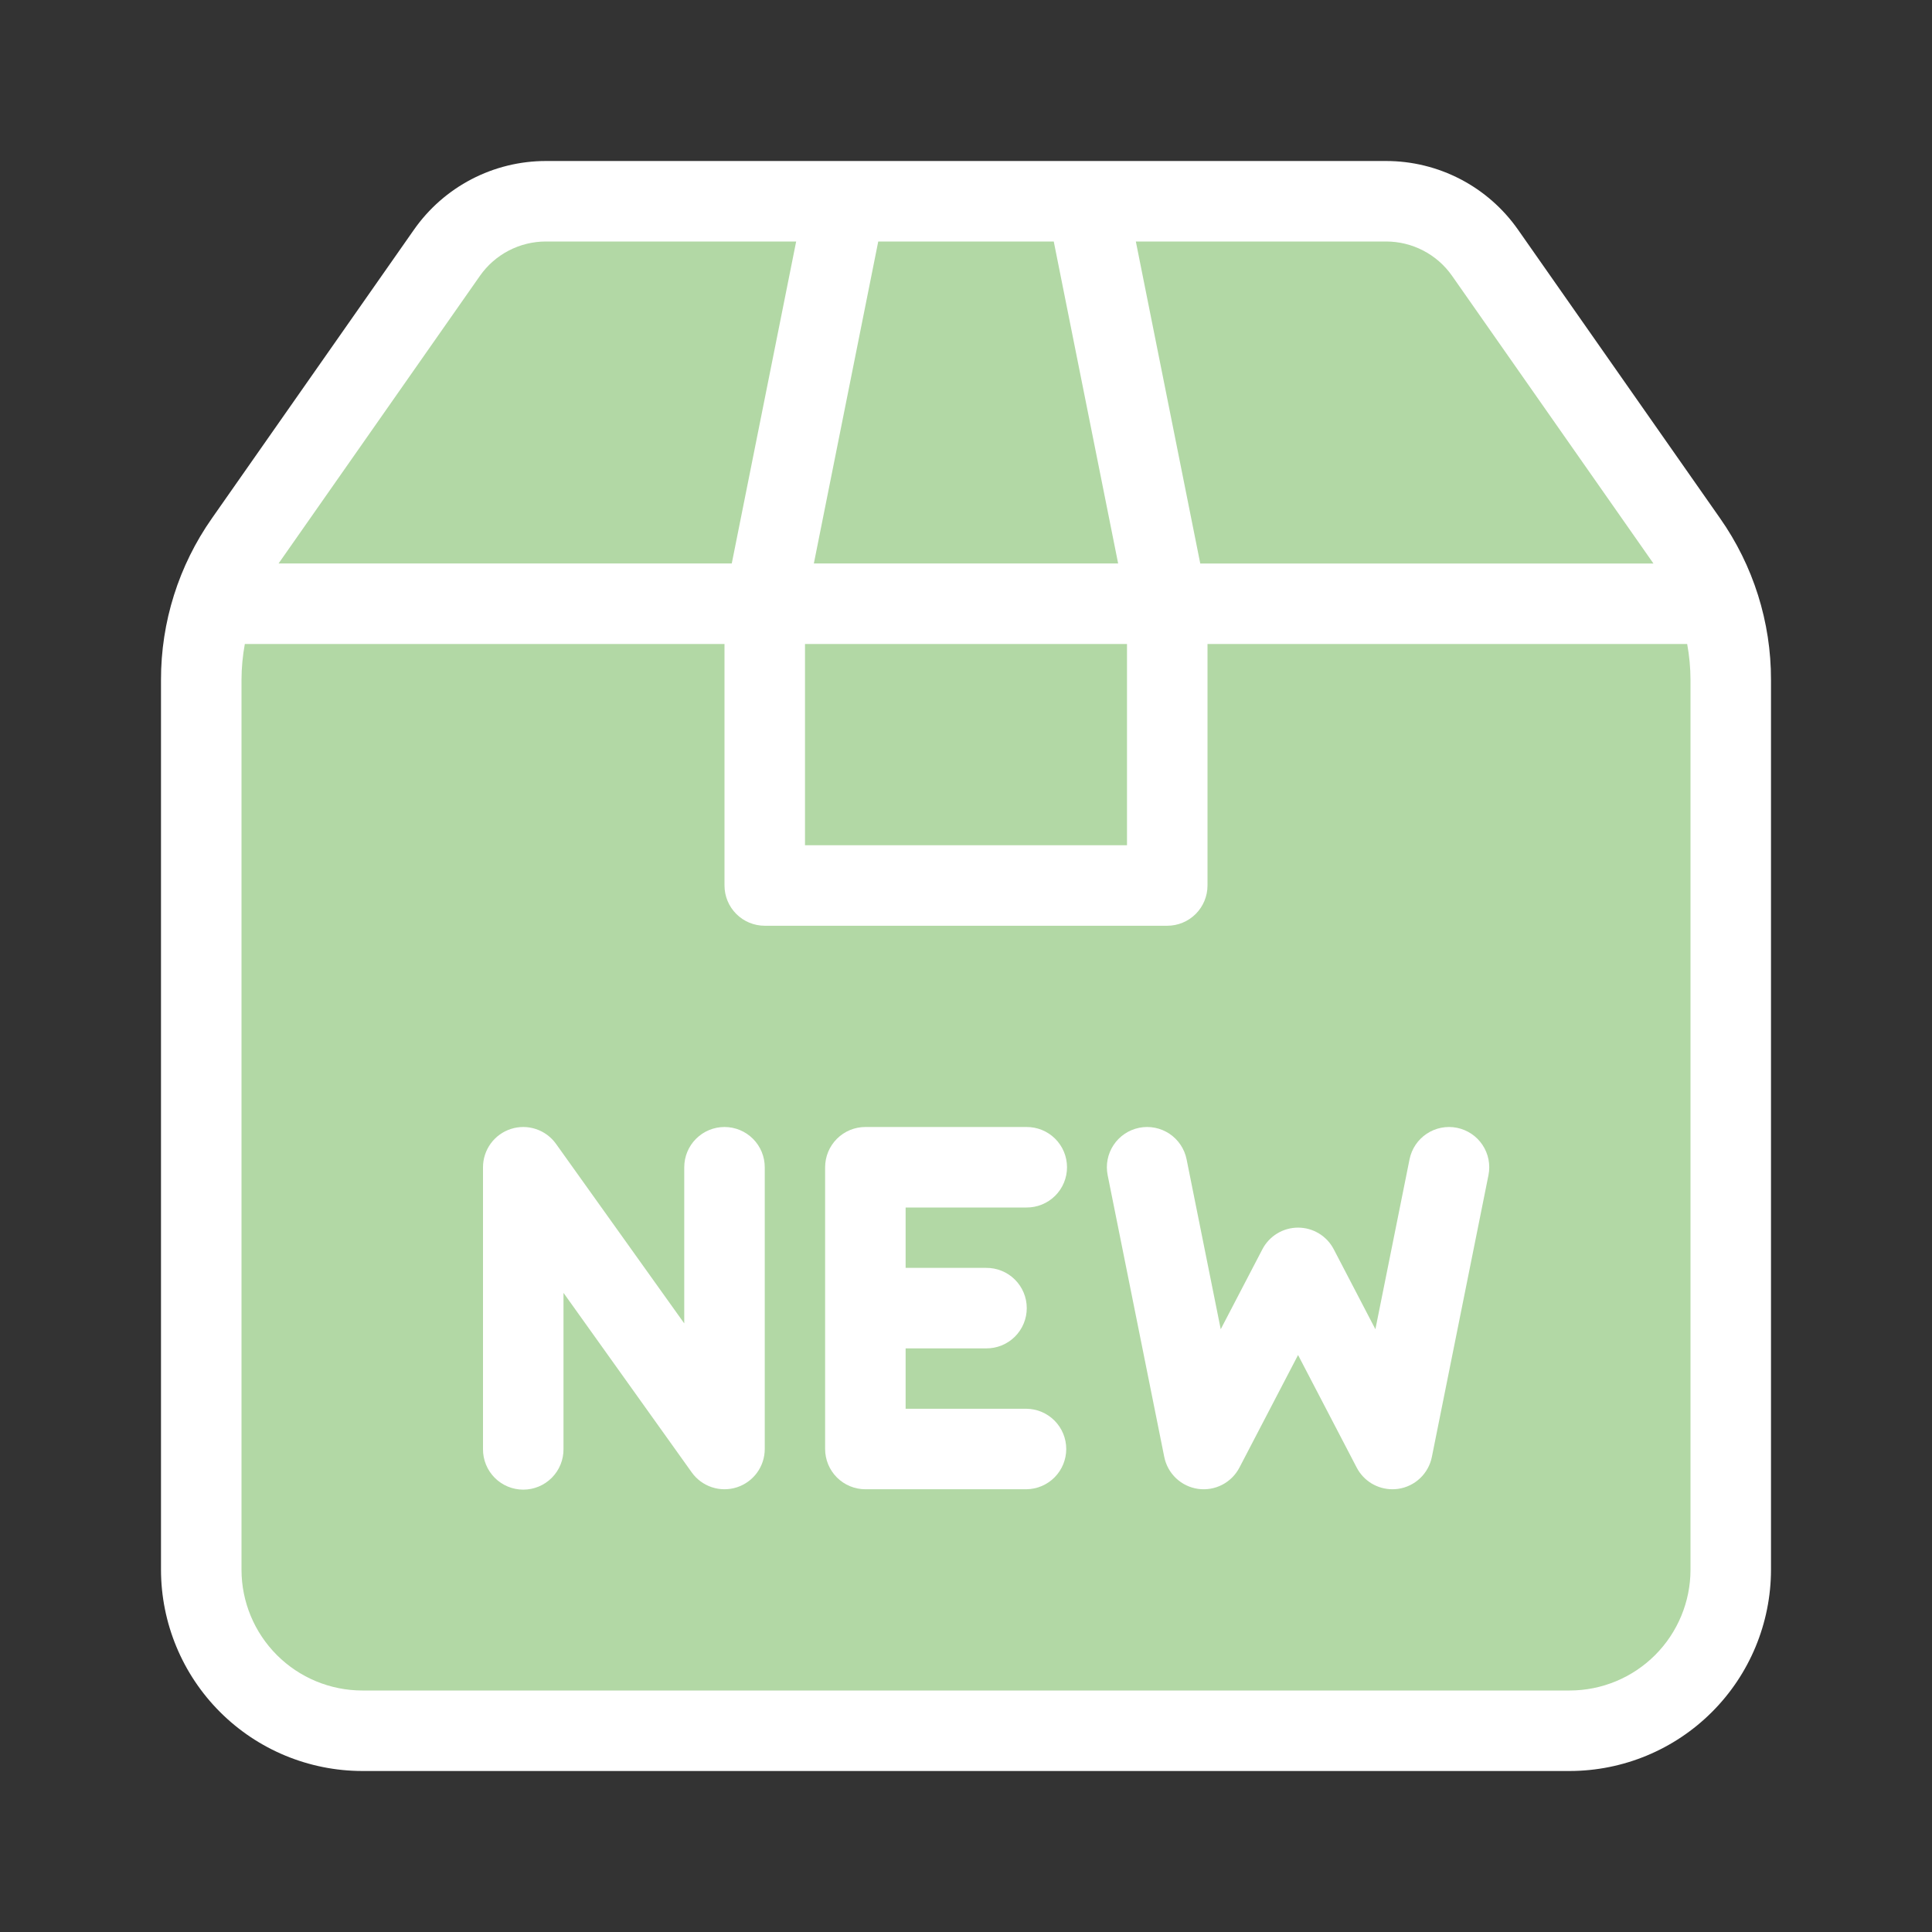
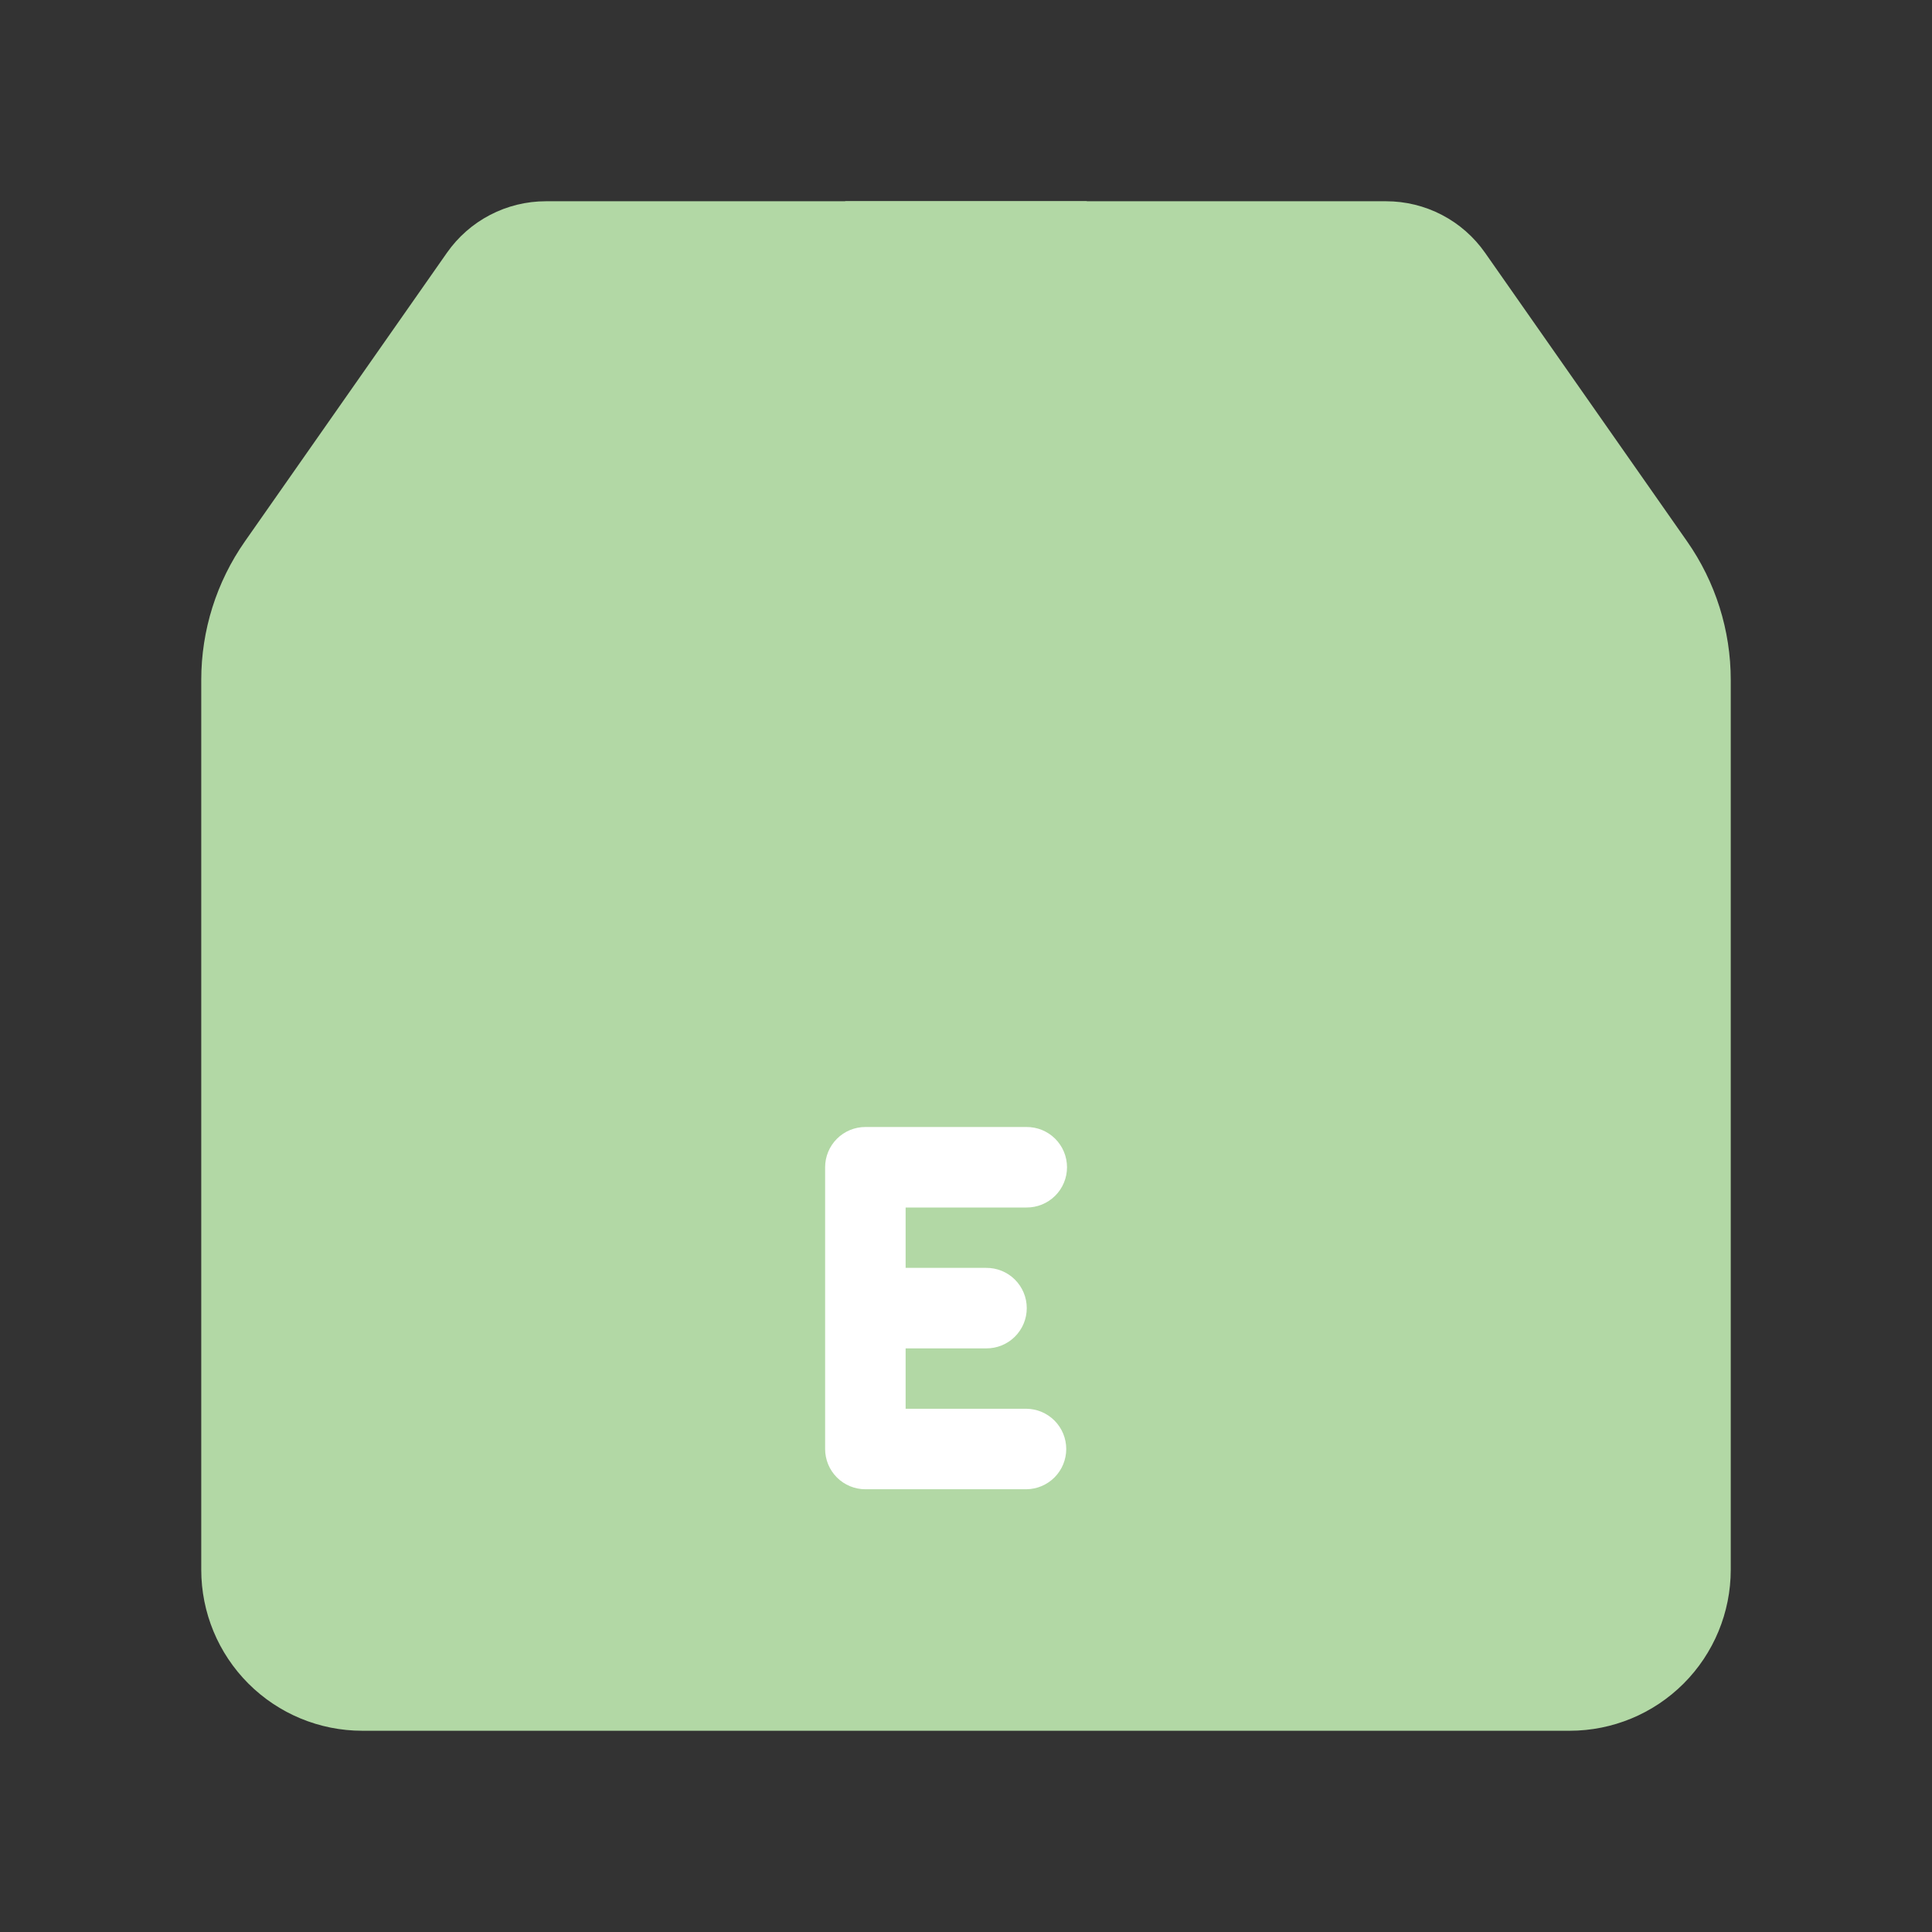
<svg xmlns="http://www.w3.org/2000/svg" fill="none" viewBox="0 0 512 512" height="512" width="512">
  <rect x="0" y="0" width="512" height="512" fill="#333333" stroke="none" />
  <path id="id_101" fill="#b2d8a5" d="M416 458.667H96C84.684 458.667 73.832 454.172 65.83 446.17C57.828 438.169 53.333 427.316 53.333 416V180.174C53.333 167.044 57.372 154.231 64.902 143.474L118.445 66.984C121.396 62.769 125.319 59.328 129.882 56.952C134.446 54.576 139.515 53.335 144.66 53.335H367.339C372.484 53.335 377.553 54.576 382.117 56.952C386.68 59.328 390.603 62.769 393.554 66.984L447.097 143.474C454.627 154.231 458.666 167.044 458.666 180.174V416C458.666 427.316 454.171 438.168 446.169 446.17C438.168 454.171 427.316 458.667 416 458.667V458.667Z" />
  <path id="id_102" fill="#b2d8a5" d="M288 53.333L309.333 160V234.667H202.667V160L224 53.333H288Z" />
-   <path id="id_103" fill="#ffffff" d="M455.839 137.354L402.292 60.867C398.357 55.248 393.126 50.66 387.041 47.492C380.957 44.324 374.199 42.669 367.339 42.667H144.661C137.801 42.669 131.043 44.325 124.959 47.493C118.875 50.661 113.643 55.248 109.708 60.867L56.161 137.357C47.355 149.897 42.642 164.854 42.666 180.177V416C42.684 430.14 48.309 443.695 58.307 453.693C68.305 463.691 81.861 469.316 96 469.333H416C430.139 469.315 443.695 463.691 453.693 453.693C463.691 443.694 469.315 430.139 469.333 416V180.174C469.358 164.851 464.644 149.895 455.839 137.354V137.354ZM384.813 73.1L438.181 149.334H318.081L301.01 64H367.339C370.769 64.001 374.148 64.828 377.189 66.412C380.231 67.996 382.846 70.29 384.813 73.1V73.1ZM213.333 170.667H298.666V224H213.333V170.667ZM279.257 64L296.322 149.333H215.678L232.743 64H279.257ZM127.188 73.1C129.155 70.291 131.77 67.997 134.812 66.413C137.853 64.829 141.232 64.001 144.661 64H210.99L193.923 149.333H73.819L127.188 73.1ZM448 416C447.991 424.484 444.616 432.618 438.617 438.617C432.618 444.616 424.484 447.991 416 448H96C87.516 447.991 79.382 444.616 73.383 438.617C67.384 432.618 64.009 424.484 64 416V180.174C64.01 176.985 64.305 173.803 64.88 170.666H192V234.666C192 237.495 193.124 240.208 195.124 242.209C197.125 244.209 199.838 245.333 202.667 245.333H309.333C312.162 245.333 314.875 244.209 316.875 242.209C318.876 240.209 320 237.496 320 234.667V170.667H447.12C447.696 173.804 447.99 176.986 448 180.175V416Z" />
-   <path id="id_104" fill="#ffffff" d="M192 298.667C189.171 298.667 186.458 299.791 184.457 301.791C182.457 303.792 181.333 306.505 181.333 309.334V350.714L147.349 303.136C146.035 301.297 144.171 299.922 142.026 299.211C139.881 298.499 137.565 298.488 135.413 299.177C133.26 299.867 131.383 301.222 130.05 303.048C128.718 304.874 128 307.076 128 309.336V384C127.986 385.409 128.252 386.808 128.782 388.114C129.312 389.42 130.096 390.608 131.087 391.609C132.079 392.611 133.26 393.406 134.561 393.948C135.861 394.491 137.257 394.77 138.667 394.77C140.076 394.77 141.472 394.491 142.772 393.948C144.073 393.406 145.254 392.611 146.246 391.609C147.237 390.608 148.021 389.42 148.551 388.114C149.081 386.808 149.347 385.409 149.333 384V342.62L183.318 390.2C184.632 392.039 186.496 393.414 188.641 394.125C190.786 394.837 193.102 394.848 195.254 394.159C197.407 393.469 199.284 392.114 200.617 390.288C201.949 388.462 202.667 386.26 202.667 384V309.333C202.667 306.504 201.543 303.791 199.542 301.791C197.542 299.791 194.829 298.667 192 298.667V298.667Z" />
  <path id="id_105" fill="#ffffff" d="M272 320C273.409 320.014 274.808 319.748 276.114 319.218C277.42 318.688 278.608 317.904 279.609 316.913C280.611 315.921 281.406 314.74 281.948 313.439C282.491 312.139 282.77 310.743 282.77 309.334C282.77 307.924 282.491 306.528 281.948 305.228C281.406 303.927 280.611 302.746 279.609 301.754C278.608 300.763 277.42 299.979 276.114 299.449C274.808 298.919 273.409 298.653 272 298.667H229.333C226.504 298.667 223.791 299.791 221.79 301.791C219.79 303.792 218.666 306.505 218.666 309.334V384C218.666 386.829 219.79 389.542 221.79 391.543C223.791 393.543 226.504 394.667 229.333 394.667H272C274.811 394.64 277.498 393.504 279.476 391.507C281.454 389.509 282.564 386.812 282.564 384.001C282.564 381.189 281.454 378.492 279.476 376.494C277.498 374.497 274.811 373.361 272 373.334H240V357.334H261.333C262.742 357.348 264.141 357.082 265.447 356.552C266.753 356.022 267.941 355.238 268.942 354.247C269.944 353.255 270.739 352.074 271.281 350.773C271.824 349.473 272.103 348.077 272.103 346.668C272.103 345.258 271.824 343.862 271.281 342.562C270.739 341.261 269.944 340.08 268.942 339.088C267.941 338.097 266.753 337.313 265.447 336.783C264.141 336.253 262.742 335.987 261.333 336.001H240V320H272Z" />
-   <path id="id_106" fill="#ffffff" d="M386.1 298.875C383.326 298.319 380.446 298.888 378.091 300.455C375.736 302.022 374.1 304.461 373.543 307.234L364.496 352.26L353.46 331.073C352.559 329.343 351.201 327.892 349.533 326.88C347.866 325.868 345.952 325.333 344.001 325.333C342.051 325.333 340.137 325.868 338.469 326.88C336.802 327.892 335.444 329.343 334.543 331.073L323.505 352.26L314.458 307.234C313.901 304.46 312.265 302.021 309.91 300.454C307.555 298.886 304.673 298.319 301.899 298.875C299.126 299.432 296.687 301.068 295.119 303.424C293.552 305.779 292.984 308.66 293.541 311.434L308.541 386.101C308.974 388.266 310.069 390.242 311.673 391.758C313.277 393.274 315.313 394.255 317.498 394.566C319.684 394.876 321.912 394.5 323.875 393.491C325.838 392.481 327.439 390.887 328.458 388.929L344 359.094L359.542 388.927C360.442 390.657 361.799 392.107 363.466 393.119C365.132 394.131 367.045 394.666 368.995 394.667C369.498 394.667 370.001 394.634 370.5 394.567C372.685 394.256 374.72 393.275 376.324 391.759C377.929 390.243 379.024 388.267 379.458 386.103L394.458 311.436C394.734 310.062 394.737 308.648 394.467 307.273C394.196 305.898 393.657 304.59 392.881 303.424C392.105 302.257 391.107 301.255 389.943 300.475C388.78 299.694 387.474 299.151 386.1 298.875V298.875Z" />
</svg>